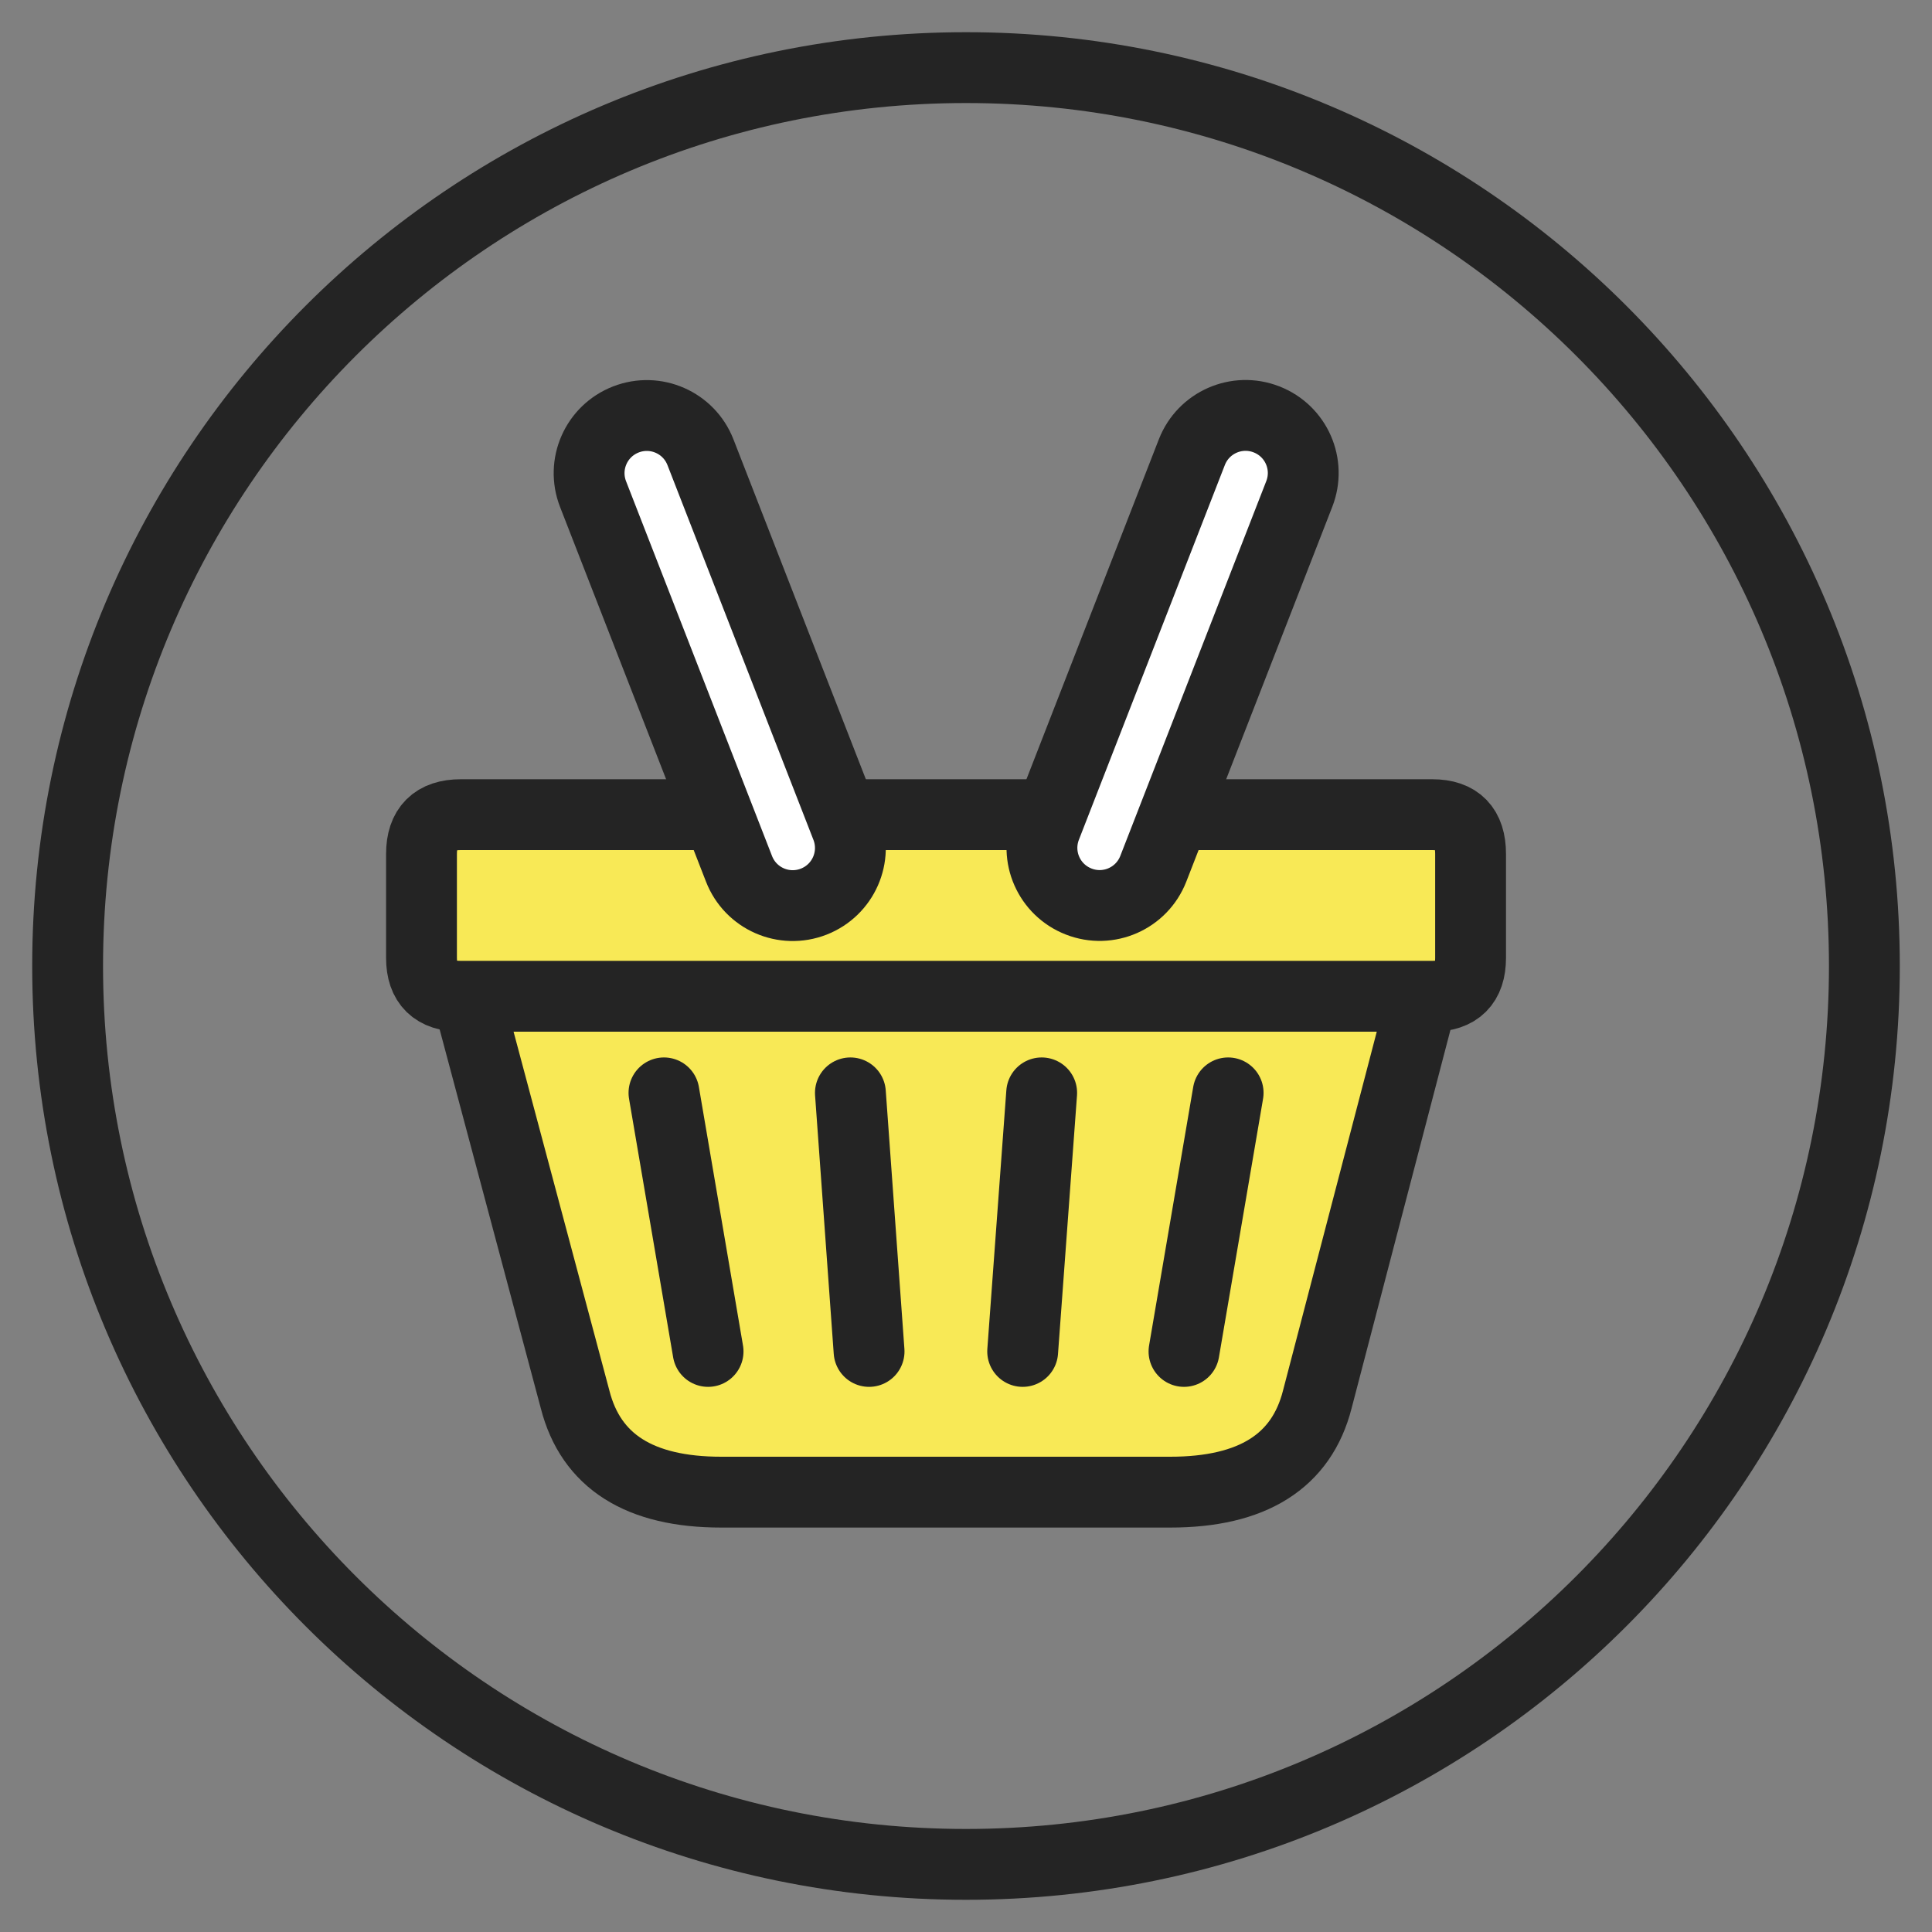
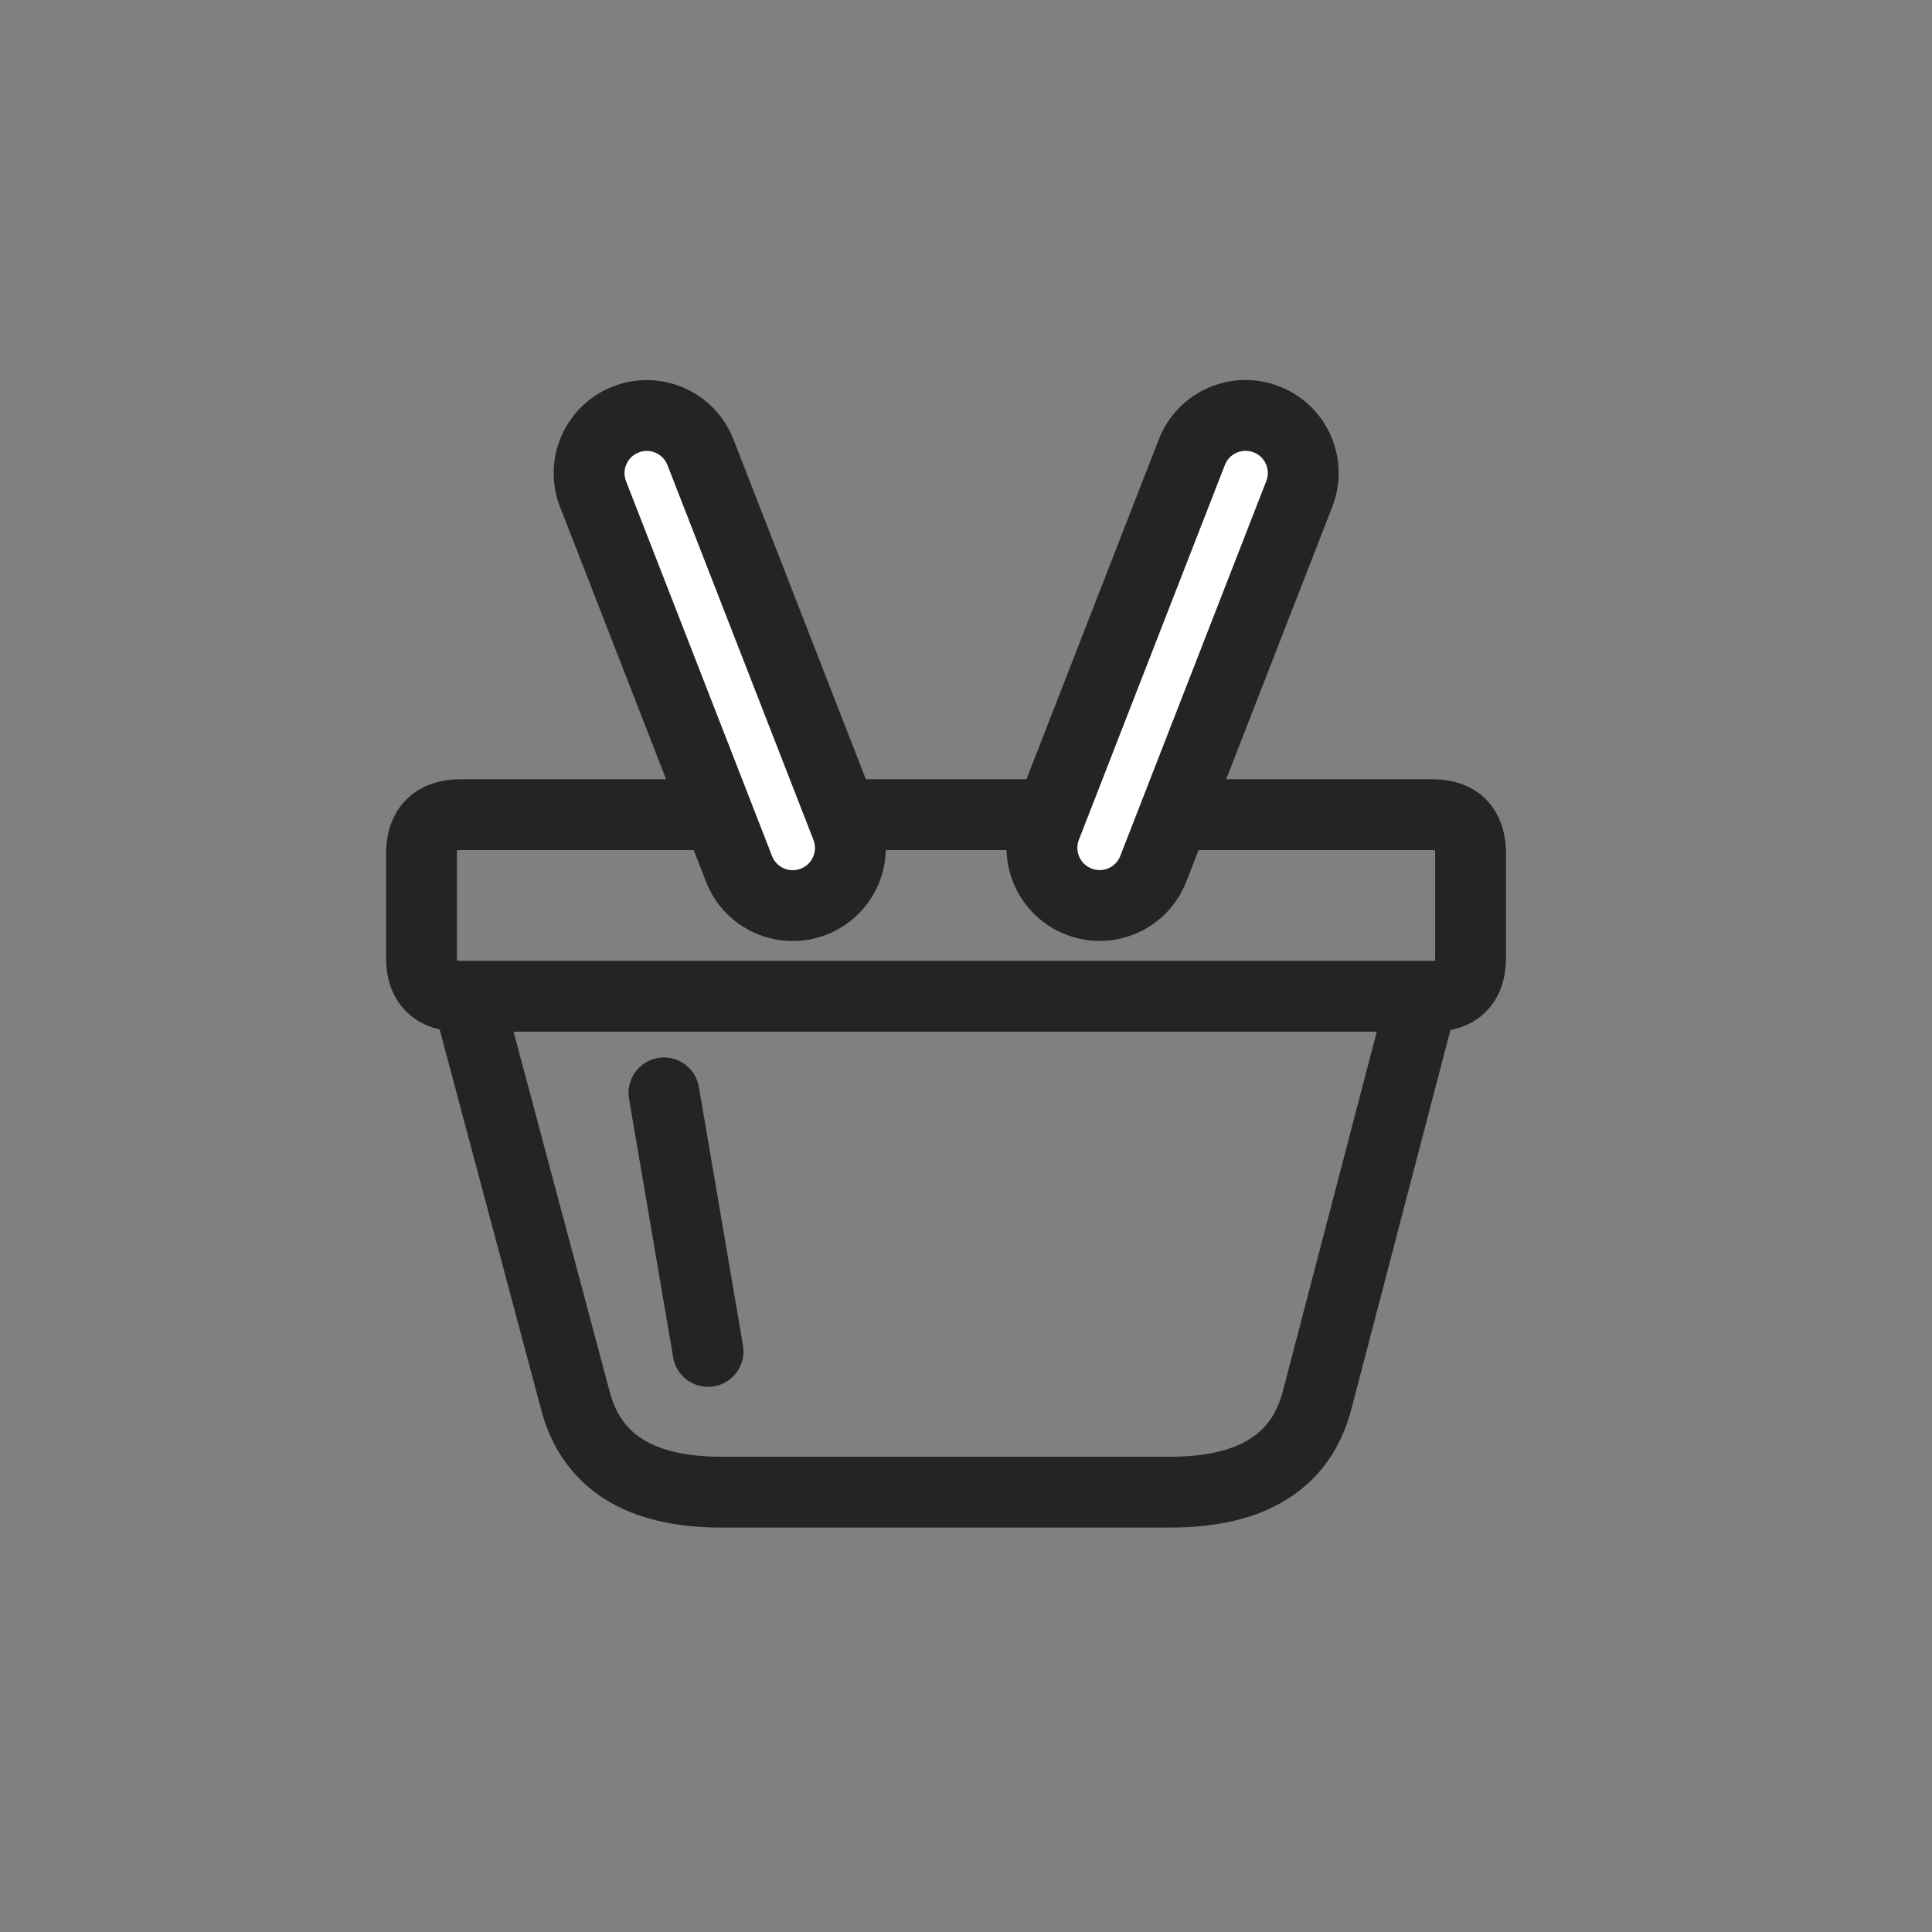
<svg xmlns="http://www.w3.org/2000/svg" width="60" height="60" viewBox="0 0 60 60" fill="none">
  <rect x="0" y="0" width="60" height="60" fill="#808080" stroke="none" />
-   <path fill-rule="evenodd" clip-rule="evenodd" d="M38.37 46.34H20.36C19.33 46.34 18.41 45.68 18.08 44.71L14.6 32.1L13.23 30.44L13.08 25.31H45.53V30.62L44.26 32L40.65 44.73C40.31 45.7 39.4 46.35 38.37 46.35V46.34Z" fill="#F8E956" />
  <path d="M14.6 31.25L17.86 43.46C18.35 45.38 19.86 46.34 22.4 46.34H36.34C38.9 46.34 40.42 45.38 40.91 43.46L44.1 31.25" stroke="#242424" stroke-width="2.2" stroke-linecap="round" stroke-linejoin="round" />
  <path fill-rule="evenodd" clip-rule="evenodd" d="M44.48 25.3C45.28 25.3 45.67 25.71 45.67 26.52V29.75C45.67 30.54 45.27 30.94 44.48 30.94H14.31C13.5 30.94 13.09 30.54 13.09 29.75V26.52C13.09 25.71 13.5 25.3 14.31 25.3H44.48Z" stroke="#242424" stroke-width="2.2" stroke-linecap="round" stroke-linejoin="round" />
-   <path d="M38.141 33.94L36.77 41.97" stroke="#242424" stroke-width="2.2" stroke-linecap="round" stroke-linejoin="round" />
-   <path d="M26.41 33.94L26.99 41.97" stroke="#242424" stroke-width="2.2" stroke-linecap="round" stroke-linejoin="round" />
-   <path d="M32.35 33.94L31.76 41.97" stroke="#242424" stroke-width="2.2" stroke-linecap="round" stroke-linejoin="round" />
  <path d="M20.62 33.94L21.99 41.97" stroke="#242424" stroke-width="2.2" stroke-linecap="round" stroke-linejoin="round" />
  <path d="M39.332 13.024C40.255 13.383 40.71 14.419 40.35 15.341L35.817 26.98C35.458 27.902 34.422 28.358 33.5 27.998C32.577 27.639 32.122 26.603 32.481 25.681L37.014 14.042C37.374 13.12 38.41 12.665 39.332 13.024Z" fill="white" stroke="#242424" stroke-width="2.2" stroke-linecap="round" stroke-linejoin="round" />
  <path d="M25.269 28.002C24.346 28.361 23.31 27.906 22.951 26.983L18.418 15.345C18.059 14.422 18.514 13.387 19.436 13.027C20.359 12.668 21.395 13.123 21.754 14.046L26.287 25.684C26.646 26.607 26.191 27.642 25.269 28.002Z" fill="white" stroke="#242424" stroke-width="2.2" stroke-linecap="round" stroke-linejoin="round" />
-   <path d="M30 2.1C45.409 2.1 57.9 14.591 57.9 30C57.9 45.409 45.409 57.9 30 57.9C14.591 57.9 2.1 45.409 2.1 30C2.1 14.591 14.591 2.1 30 2.1Z" stroke="#242424" stroke-width="2.2" stroke-linecap="round" stroke-linejoin="round" />
</svg>